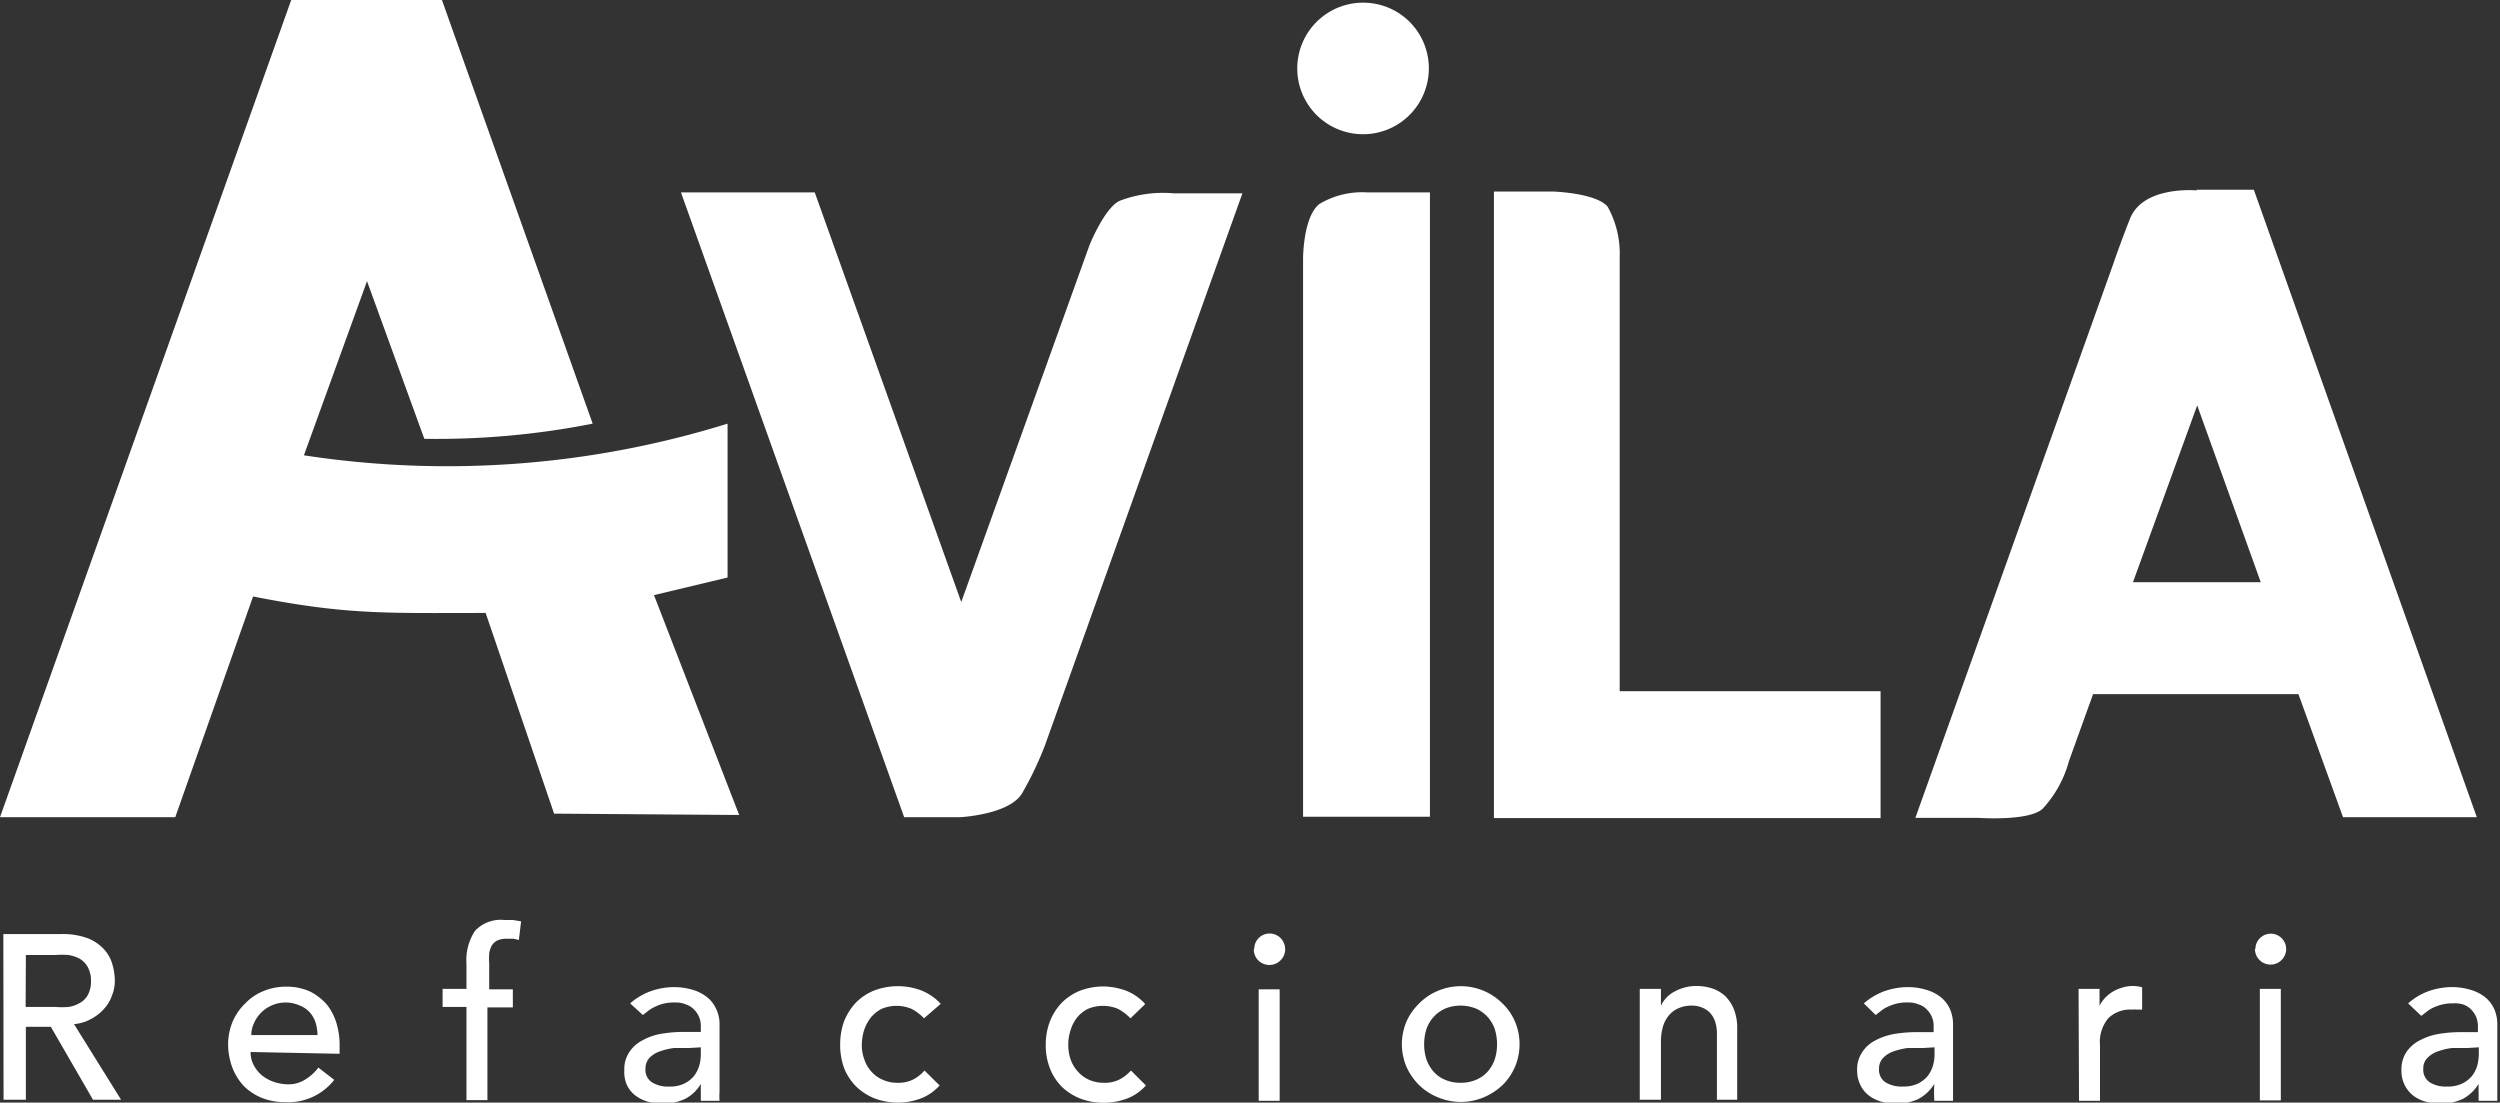
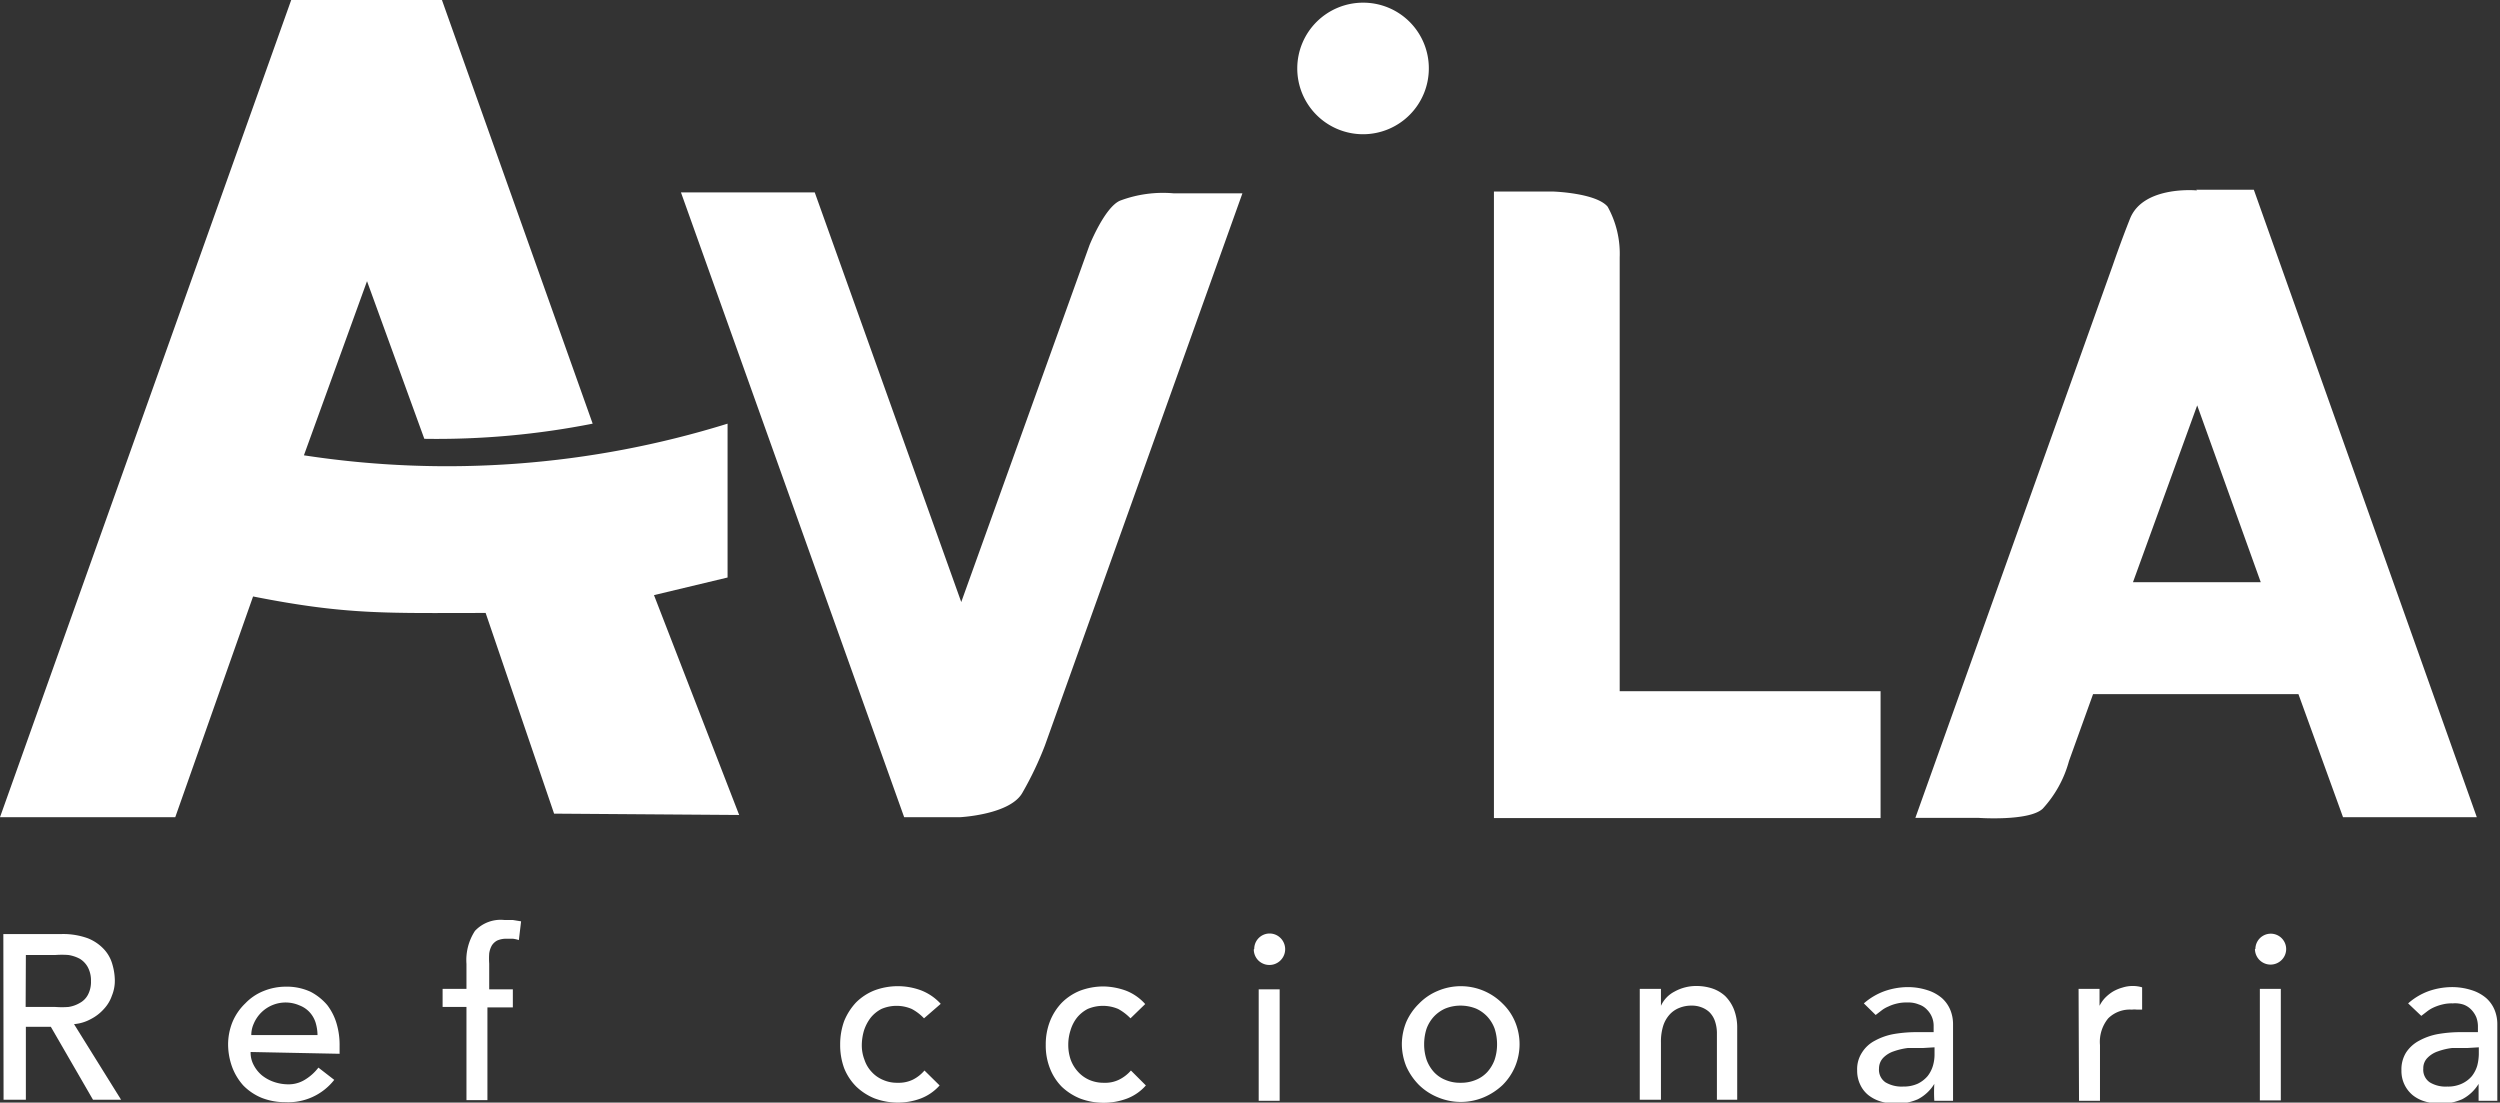
<svg xmlns="http://www.w3.org/2000/svg" viewBox="0 0 112.12 49.45">
  <rect x="0" y="0" width="112.12" height="49.45" fill="#333333" stroke="none" />
  <defs>
    <style>.cls-1{fill:#fff;}</style>
  </defs>
  <title>logo_avi</title>
  <g id="Capa_2" data-name="Capa 2">
    <g id="Capa_1-2" data-name="Capa 1">
      <path class="cls-1" d="M13.06,0h6.76l6.76,19a36.09,36.09,0,0,1-7.55.68l-2.57-7.07-2.83,7.81a42.39,42.39,0,0,0,19-1.42V25.9l-3.3.79,3.82,9.86-8.3-.06-3.07-9c-4.4,0-6.19.1-10.43-.74L7.86,36.65H0Z" />
      <path class="cls-1" d="M30.54,8.63h6L43.11,27l5.75-16s.68-1.7,1.37-2a5.46,5.46,0,0,1,2.4-.33h3.09L46.86,33.44a15.07,15.07,0,0,1-1,2.1c-.54,1-2.81,1.11-2.81,1.11H40.55Z" />
-       <path class="cls-1" d="M61.34,8.63h2.79v28H58.44V11.59s0-1.86.73-2.44a3.73,3.73,0,0,1,2.17-.52" />
      <path class="cls-1" d="M67,8.59h2.65l1.5,1.48,1.49,1.48V31h11.7v5.69H67Zm2.65,0s1.93.06,2.45.68a4.35,4.35,0,0,1,.54,2.28" />
      <path class="cls-1" d="M98.5,8.51h2.58l10,28.14h-6l-2-5.52H93.87l-1.08,3a5.14,5.14,0,0,1-1.18,2.14c-.61.57-2.88.41-2.88.41H85.9l8.86-24.8s.34-1,.77-2.08c.6-1.49,3-1.26,3-1.26m2.86,17.57-2.85-7.93-2.88,7.93Z" />
      <path class="cls-1" d="M.15,41.89H2.77a3.25,3.25,0,0,1,1.17.19,2,2,0,0,1,.73.5,1.64,1.64,0,0,1,.37.67,2.68,2.68,0,0,1,.11.72,1.75,1.75,0,0,1-.13.68,1.66,1.66,0,0,1-.36.6,2,2,0,0,1-.58.45,1.88,1.88,0,0,1-.76.23l2.11,3.39H4.17L2.28,46.05H1.16v3.27h-1Zm1,3.27H2.48a3.9,3.9,0,0,0,.59,0,1.41,1.41,0,0,0,.51-.18.89.89,0,0,0,.36-.36A1.22,1.22,0,0,0,4.08,44a1.26,1.26,0,0,0-.14-.62A1,1,0,0,0,3.58,43a1.61,1.61,0,0,0-.51-.17,3.92,3.92,0,0,0-.59,0H1.16Z" />
      <path class="cls-1" d="M11.24,47.18a1.17,1.17,0,0,0,.14.59,1.5,1.5,0,0,0,.37.46,1.8,1.8,0,0,0,.53.29,2,2,0,0,0,.63.11,1.39,1.39,0,0,0,.77-.21,2.17,2.17,0,0,0,.6-.54l.71.55a2.62,2.62,0,0,1-2.2,1,2.83,2.83,0,0,1-1.07-.2,2.47,2.47,0,0,1-.81-.55,2.59,2.59,0,0,1-.5-.83,3,3,0,0,1-.18-1,2.7,2.7,0,0,1,.19-1A2.48,2.48,0,0,1,11,45a2.33,2.33,0,0,1,.81-.55,2.66,2.66,0,0,1,1-.2,2.54,2.54,0,0,1,1.12.23,2.48,2.48,0,0,1,.75.6,2.55,2.55,0,0,1,.42.84,3.4,3.4,0,0,1,.13,1v.34Zm3-.76a2,2,0,0,0-.09-.57,1.24,1.24,0,0,0-.27-.46,1.19,1.19,0,0,0-.45-.3,1.55,1.55,0,0,0-2.05.82,1.24,1.24,0,0,0-.11.51Z" />
      <path class="cls-1" d="M20.92,45.16H19.85v-.81h1.07V43.23a2.4,2.4,0,0,1,.38-1.48,1.58,1.58,0,0,1,1.32-.49H23l.37.06-.1.84A1.45,1.45,0,0,0,23,42.1l-.28,0a1,1,0,0,0-.42.08.64.64,0,0,0-.24.22,1,1,0,0,0-.12.36,3.24,3.24,0,0,0,0,.46v1.15H23v.81H21.86v4.16h-.94Z" />
-       <path class="cls-1" d="M28.26,45a2.9,2.9,0,0,1,.93-.55,3.22,3.22,0,0,1,1-.18,3,3,0,0,1,.94.14,1.88,1.88,0,0,1,.64.36,1.46,1.46,0,0,1,.37.53,1.51,1.51,0,0,1,.13.63v2.54c0,.17,0,.33,0,.48a2.77,2.77,0,0,0,0,.42h-.84c0-.25,0-.5,0-.76h0a1.74,1.74,0,0,1-.74.69,2.44,2.44,0,0,1-1.66.1,1.68,1.68,0,0,1-.55-.28,1.31,1.31,0,0,1-.37-.47A1.44,1.44,0,0,1,28,48a1.36,1.36,0,0,1,.22-.81,1.52,1.52,0,0,1,.59-.53,2.62,2.62,0,0,1,.87-.3,5.93,5.93,0,0,1,1.06-.08h.69V46a1,1,0,0,0-.07-.37,1,1,0,0,0-.22-.34.85.85,0,0,0-.37-.24,1.18,1.18,0,0,0-.52-.09,1.87,1.87,0,0,0-.85.18,1.57,1.57,0,0,0-.31.18l-.26.2Zm2.67,2-.69,0a3,3,0,0,0-.64.15,1.17,1.17,0,0,0-.47.29.68.68,0,0,0-.18.48.66.66,0,0,0,.29.62,1.36,1.36,0,0,0,.78.19,1.47,1.47,0,0,0,.66-.13,1.27,1.27,0,0,0,.44-.34,1.4,1.4,0,0,0,.24-.47,1.79,1.79,0,0,0,.07-.51v-.31Z" />
      <path class="cls-1" d="M41.44,45.67a2.12,2.12,0,0,0-.55-.42,1.72,1.72,0,0,0-1.36,0,1.53,1.53,0,0,0-.48.39,1.94,1.94,0,0,0-.3.57,2.39,2.39,0,0,0-.1.66,1.8,1.8,0,0,0,.12.66,1.46,1.46,0,0,0,.32.54,1.43,1.43,0,0,0,.51.36,1.53,1.53,0,0,0,.66.13,1.45,1.45,0,0,0,.68-.14,1.65,1.65,0,0,0,.52-.41l.68.67a2.18,2.18,0,0,1-.86.59,2.94,2.94,0,0,1-1,.18,3,3,0,0,1-1.06-.19,2.58,2.58,0,0,1-.82-.53,2.44,2.44,0,0,1-.54-.82,3,3,0,0,1-.18-1.06,3.06,3.06,0,0,1,.18-1.06,2.74,2.74,0,0,1,.53-.83,2.44,2.44,0,0,1,.82-.54,3,3,0,0,1,2.11,0,2.35,2.35,0,0,1,.87.6Z" />
      <path class="cls-1" d="M50.7,45.67a2.3,2.3,0,0,0-.55-.42,1.75,1.75,0,0,0-1.37,0,1.53,1.53,0,0,0-.48.39,1.71,1.71,0,0,0-.29.57,2.07,2.07,0,0,0-.1.66,2,2,0,0,0,.11.66,1.63,1.63,0,0,0,.33.54,1.49,1.49,0,0,0,.5.36,1.59,1.59,0,0,0,.66.13,1.4,1.4,0,0,0,.68-.14,1.69,1.69,0,0,0,.53-.41l.67.67a2.14,2.14,0,0,1-.85.59,3,3,0,0,1-2.09,0,2.62,2.62,0,0,1-.83-.53,2.42,2.42,0,0,1-.53-.82,2.78,2.78,0,0,1-.19-1.06,2.85,2.85,0,0,1,.19-1.06,2.56,2.56,0,0,1,.53-.83,2.44,2.44,0,0,1,.82-.54,3,3,0,0,1,1.06-.19,3.1,3.1,0,0,1,1,.19,2.24,2.24,0,0,1,.86.6Z" />
      <path class="cls-1" d="M56.25,42.56a.69.69,0,0,1,1.18-.49.69.69,0,0,1-1,1,.7.7,0,0,1-.2-.49m.22,1.79h.94v5h-.94Z" />
      <path class="cls-1" d="M62.87,46.83a2.69,2.69,0,0,1,.2-1,2.63,2.63,0,0,1,.57-.82,2.5,2.5,0,0,1,.84-.57,2.64,2.64,0,0,1,2.91.57,2.44,2.44,0,0,1,.56.82,2.61,2.61,0,0,1,0,2,2.59,2.59,0,0,1-.56.83,2.84,2.84,0,0,1-.84.55,2.66,2.66,0,0,1-2.07,0,2.61,2.61,0,0,1-.84-.55,2.79,2.79,0,0,1-.57-.83,2.7,2.7,0,0,1-.2-1m1,0a2.19,2.19,0,0,0,.11.7,1.68,1.68,0,0,0,.33.55,1.41,1.41,0,0,0,.51.35,1.65,1.65,0,0,0,.68.13,1.7,1.7,0,0,0,.69-.13,1.41,1.41,0,0,0,.51-.35,1.68,1.68,0,0,0,.33-.55,2.19,2.19,0,0,0,.11-.7,2.28,2.28,0,0,0-.11-.7,1.63,1.63,0,0,0-.33-.54,1.57,1.57,0,0,0-.51-.36,1.88,1.88,0,0,0-.69-.13,1.83,1.83,0,0,0-.68.13,1.57,1.57,0,0,0-.51.36,1.63,1.63,0,0,0-.33.54,2.28,2.28,0,0,0-.11.7" />
      <path class="cls-1" d="M73.54,44.35h.95v.76h0a1.34,1.34,0,0,1,.61-.64,2,2,0,0,1,1-.25,2.26,2.26,0,0,1,.69.11,1.62,1.62,0,0,1,.58.34,1.79,1.79,0,0,1,.39.59,2.24,2.24,0,0,1,.15.86v3.2H77V46.38a1.7,1.7,0,0,0-.09-.59,1.05,1.05,0,0,0-.25-.4,1.07,1.07,0,0,0-.37-.22,1.16,1.16,0,0,0-.42-.07,1.42,1.42,0,0,0-.55.1,1.15,1.15,0,0,0-.44.3,1.39,1.39,0,0,0-.29.51,2.39,2.39,0,0,0-.1.75v2.56h-.95Z" />
      <path class="cls-1" d="M83.59,45a2.9,2.9,0,0,1,.93-.55,3.22,3.22,0,0,1,1-.18,2.84,2.84,0,0,1,.93.14,1.84,1.84,0,0,1,.65.36,1.46,1.46,0,0,1,.37.53,1.68,1.68,0,0,1,.12.63v2.54c0,.17,0,.33,0,.48s0,.29,0,.42h-.84a6.34,6.34,0,0,1,0-.76h0a1.86,1.86,0,0,1-.74.69,2.44,2.44,0,0,1-1.66.1,1.68,1.68,0,0,1-.55-.28,1.31,1.31,0,0,1-.37-.47,1.44,1.44,0,0,1-.14-.64,1.36,1.36,0,0,1,.22-.81,1.49,1.49,0,0,1,.58-.53,2.79,2.79,0,0,1,.87-.3,6.12,6.12,0,0,1,1.07-.08h.69V46a1,1,0,0,0-.07-.37,1,1,0,0,0-.22-.34.85.85,0,0,0-.37-.24,1.21,1.21,0,0,0-.52-.09,1.73,1.73,0,0,0-.48.05,1.78,1.78,0,0,0-.37.13,1.33,1.33,0,0,0-.31.18l-.26.2Zm2.67,2-.69,0a3,3,0,0,0-.64.15,1.17,1.17,0,0,0-.47.29.69.69,0,0,0-.19.48.68.68,0,0,0,.29.62,1.42,1.42,0,0,0,.79.19,1.53,1.53,0,0,0,.66-.13,1.37,1.37,0,0,0,.44-.34,1.4,1.4,0,0,0,.24-.47,1.79,1.79,0,0,0,.07-.51v-.31Z" />
      <path class="cls-1" d="M93.22,44.35h.94v.76h0a1.45,1.45,0,0,1,.25-.36,1.87,1.87,0,0,1,.35-.28,1.85,1.85,0,0,1,.43-.18,1.47,1.47,0,0,1,.46-.07,1.42,1.42,0,0,1,.42.06l0,1-.23,0a.93.93,0,0,0-.23,0,1.38,1.38,0,0,0-1.06.39,1.66,1.66,0,0,0-.37,1.2v2.5h-.94Z" />
      <path class="cls-1" d="M101.15,42.56a.69.69,0,1,1,1.18.49.7.7,0,0,1-1,0,.7.7,0,0,1-.2-.49m.22,1.79h.94v5h-.94Z" />
      <path class="cls-1" d="M108,45a2.85,2.85,0,0,1,.92-.55,3.22,3.22,0,0,1,1-.18,2.86,2.86,0,0,1,.94.14,1.84,1.84,0,0,1,.65.36,1.46,1.46,0,0,1,.37.53,1.68,1.68,0,0,1,.12.63v2.54c0,.17,0,.33,0,.48s0,.29,0,.42h-.84c0-.25,0-.5,0-.76h0a1.86,1.86,0,0,1-.74.69,2.44,2.44,0,0,1-1.66.1,1.59,1.59,0,0,1-.55-.28,1.4,1.4,0,0,1-.51-1.11,1.43,1.43,0,0,1,.21-.81,1.59,1.59,0,0,1,.59-.53,2.79,2.79,0,0,1,.87-.3,6,6,0,0,1,1.07-.08h.69V46a1.21,1.21,0,0,0-.07-.37,1.11,1.11,0,0,0-.22-.34.91.91,0,0,0-.37-.24A1.23,1.23,0,0,0,110,45a1.65,1.65,0,0,0-.47.05,2.12,2.12,0,0,0-.38.13,1.49,1.49,0,0,0-.3.18l-.26.2Zm2.67,2q-.35,0-.69,0a2.86,2.86,0,0,0-.64.15,1.17,1.17,0,0,0-.47.29.65.65,0,0,0-.19.48.68.68,0,0,0,.29.62,1.36,1.36,0,0,0,.78.19,1.47,1.47,0,0,0,.66-.13,1.31,1.31,0,0,0,.45-.34,1.4,1.4,0,0,0,.24-.47,2.24,2.24,0,0,0,.07-.51v-.31Z" />
      <path class="cls-1" d="M64.08,3.06A2.95,2.95,0,1,1,61.14.12a2.94,2.94,0,0,1,2.94,2.94" />
    </g>
  </g>
</svg>